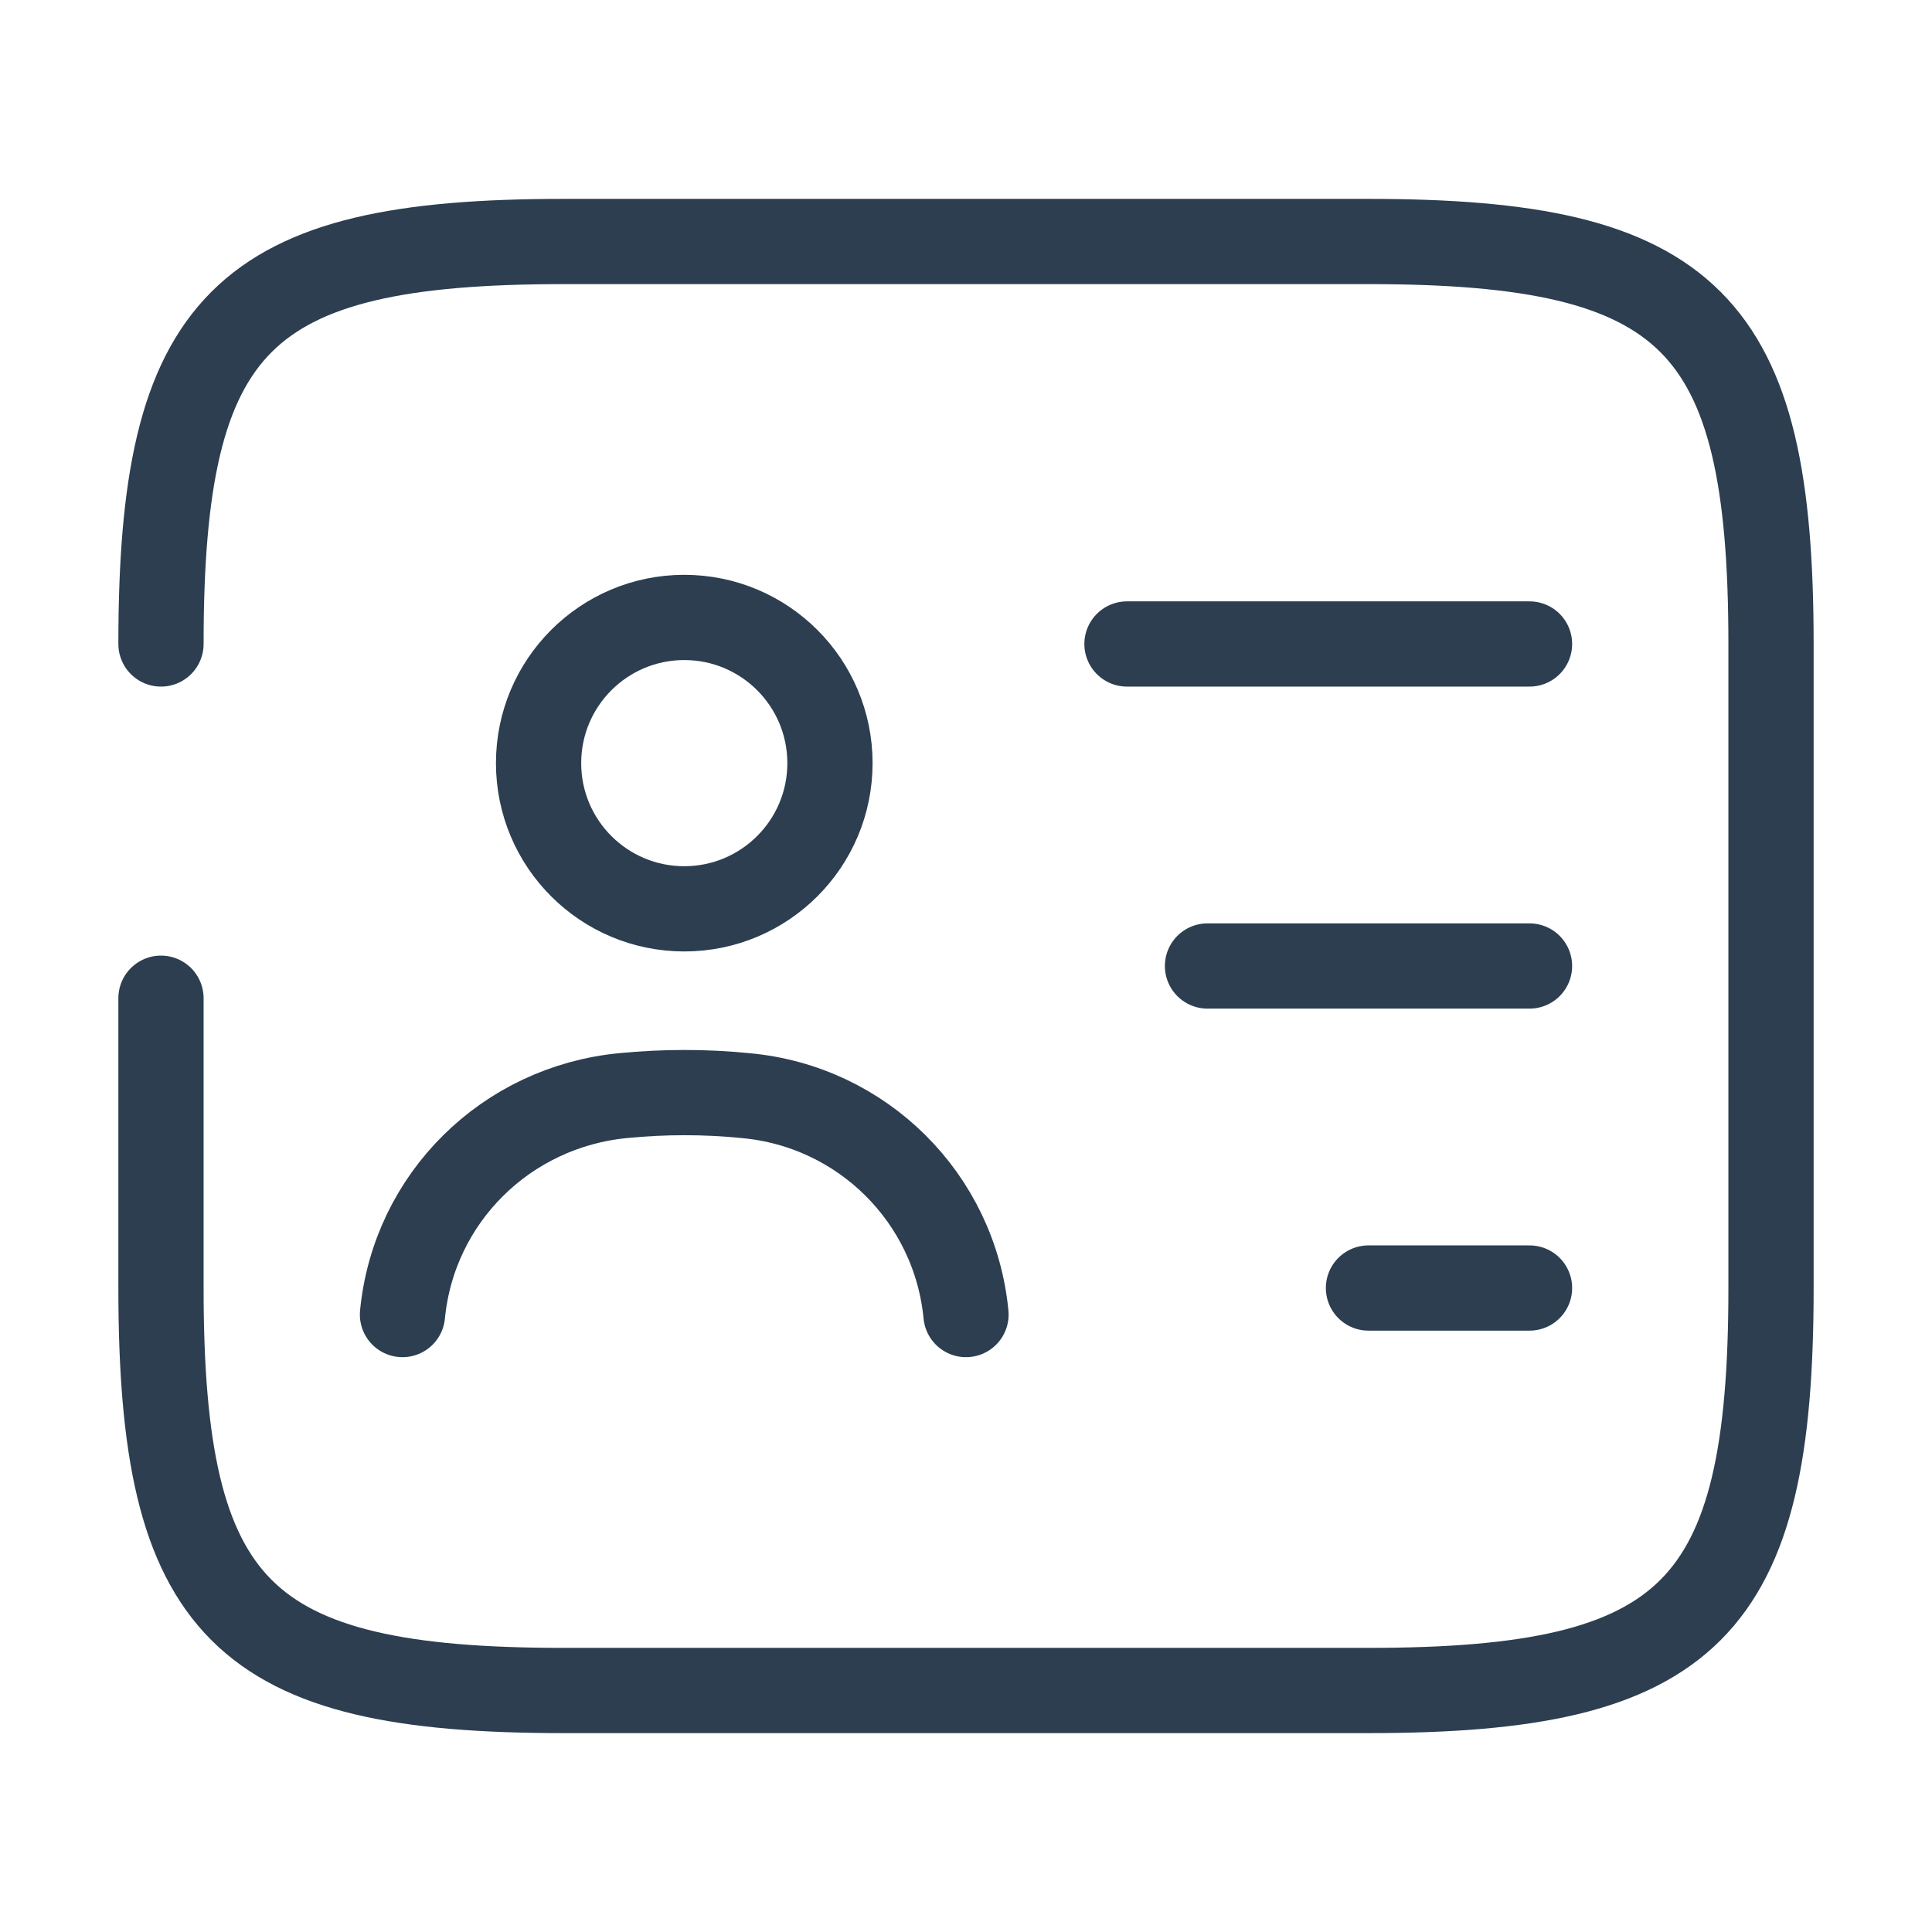
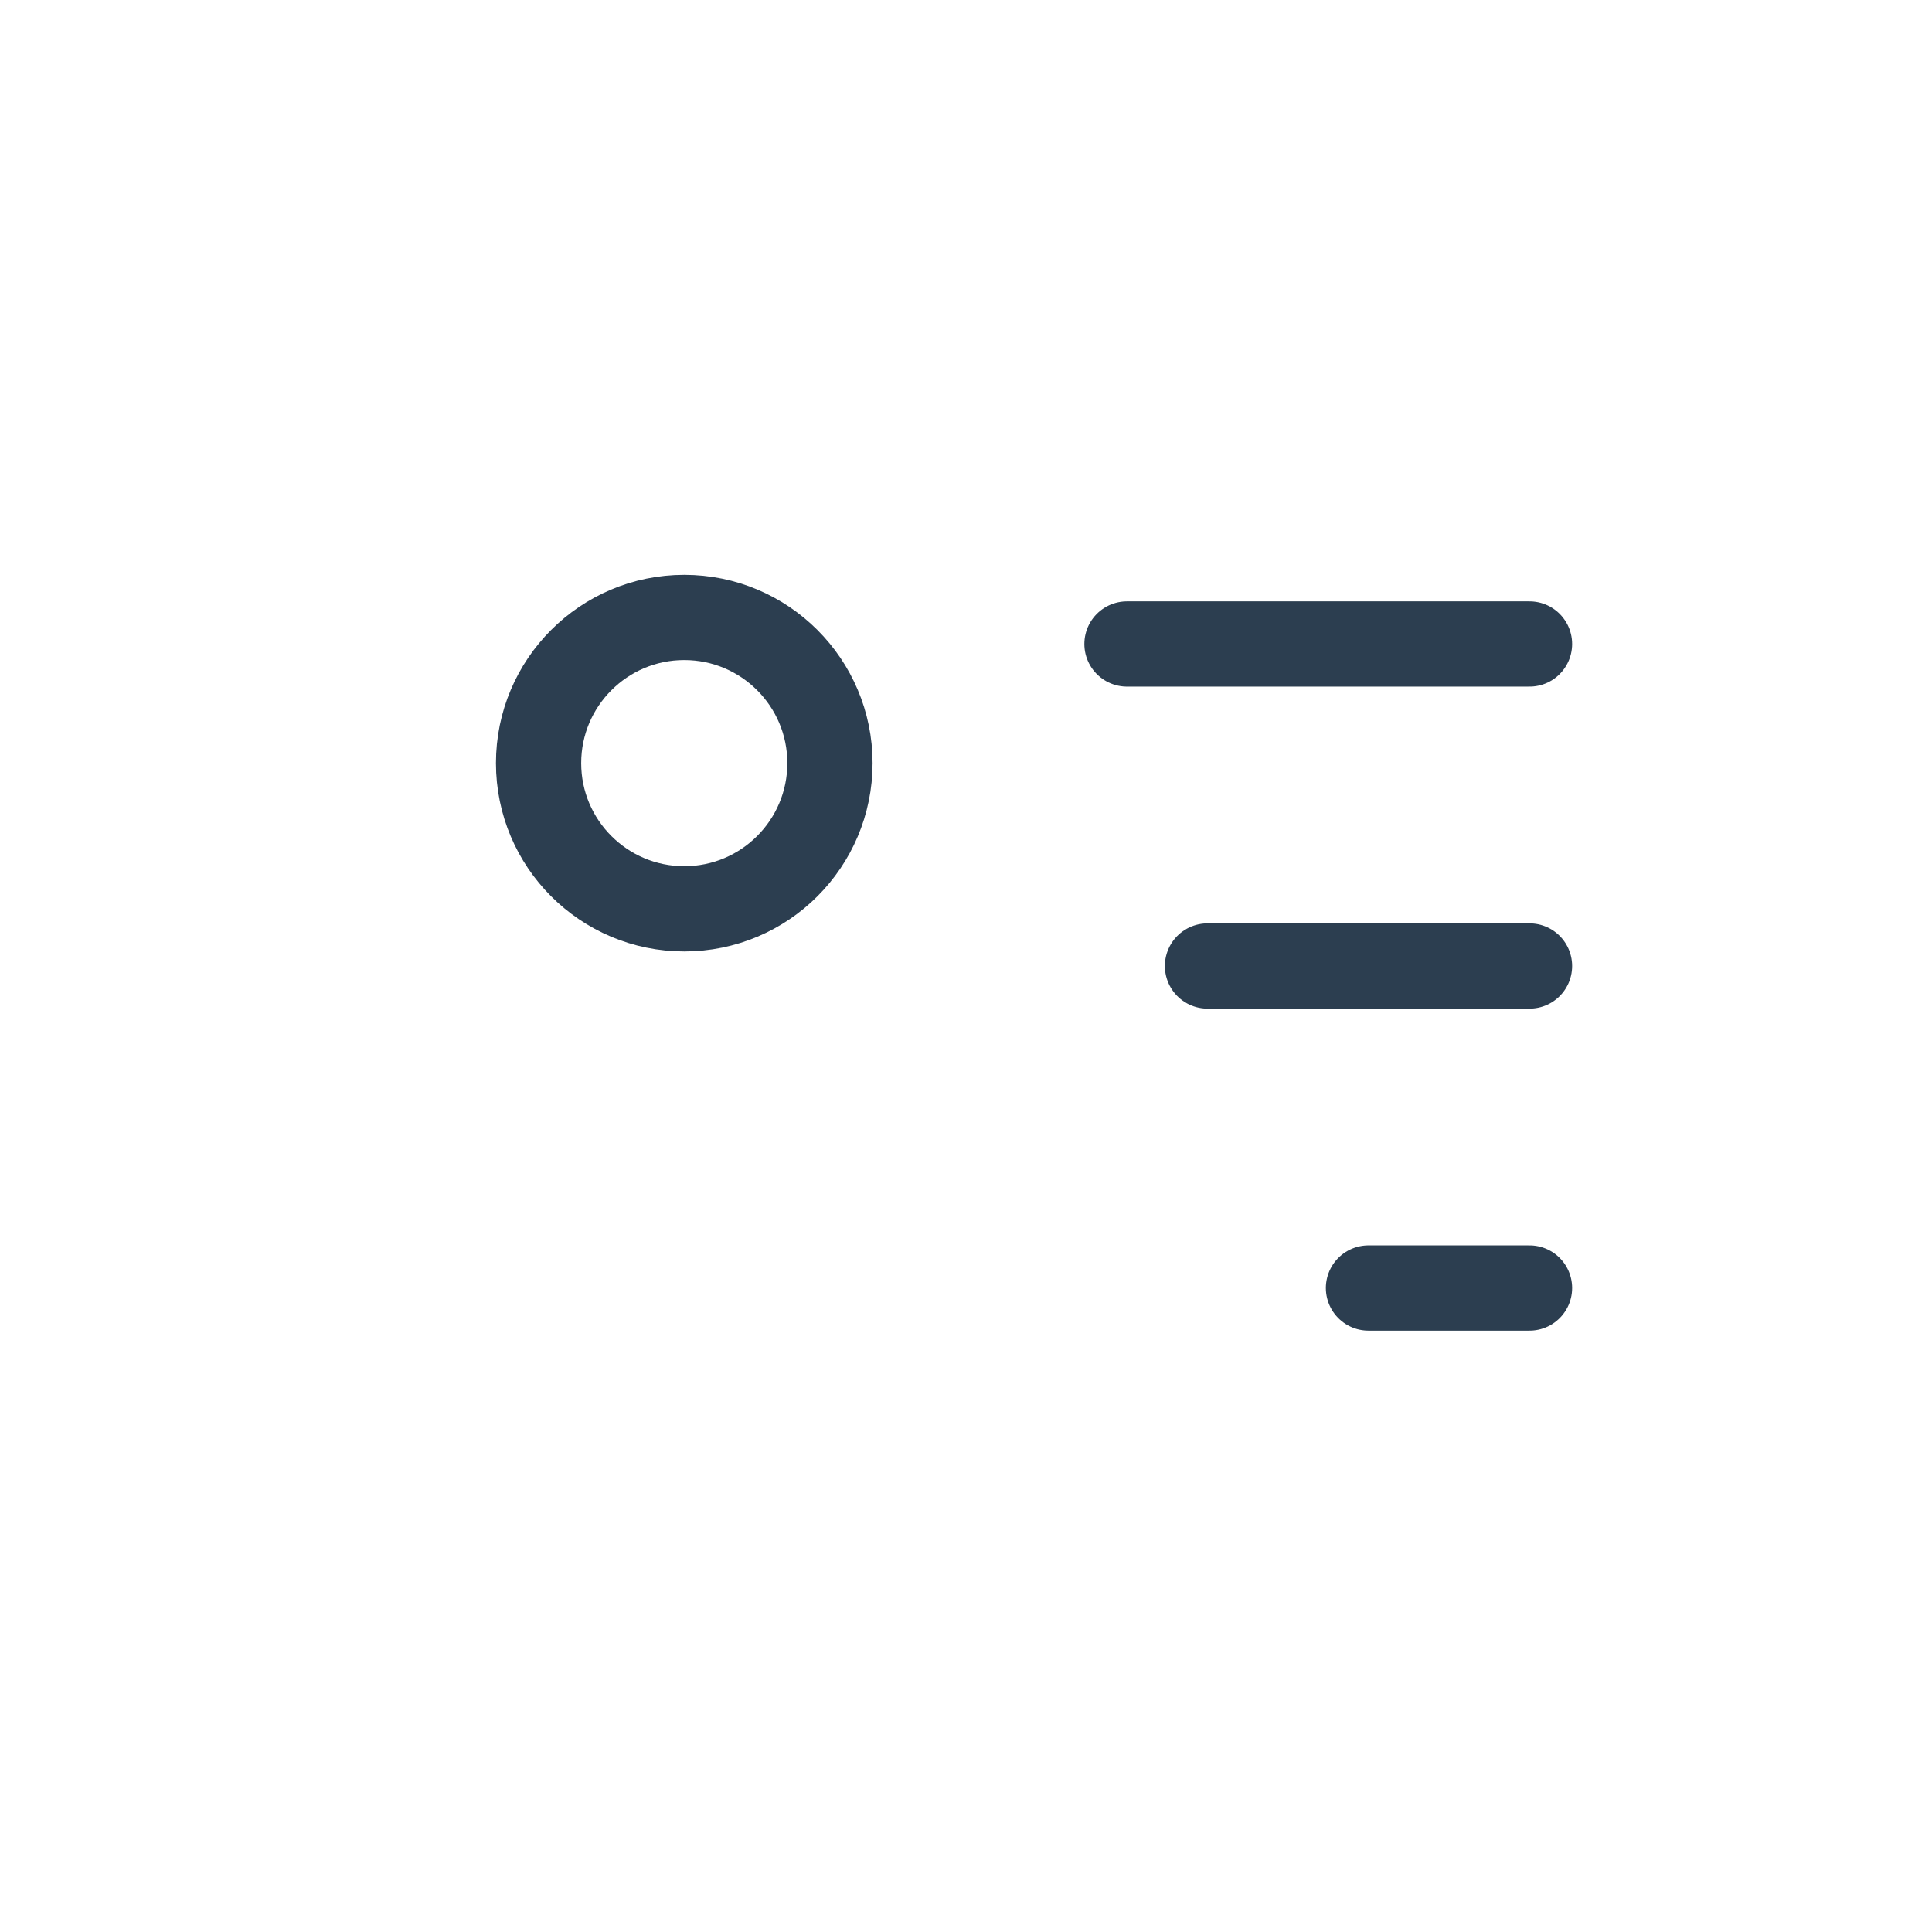
<svg xmlns="http://www.w3.org/2000/svg" width="34" height="34" viewBox="0 0 34 34" fill="none">
-   <path d="M2.833 11.333C2.833 5.667 4.25 4.25 9.917 4.25H24.083C29.75 4.25 31.167 5.667 31.167 11.333V22.667C31.167 28.333 29.75 29.75 24.083 29.75H9.917C4.25 29.75 2.833 28.333 2.833 22.667V17.567" stroke="#2C3E50" stroke-width="1.5" stroke-linecap="round" stroke-linejoin="round" />
  <path d="M19.833 11.333H26.917" stroke="#2C3E50" stroke-width="1.5" stroke-linecap="round" stroke-linejoin="round" />
  <path d="M21.25 17H26.917" stroke="#2C3E50" stroke-width="1.5" stroke-linecap="round" stroke-linejoin="round" />
  <path d="M24.083 22.667H26.917" stroke="#2C3E50" stroke-width="1.5" stroke-linecap="round" stroke-linejoin="round" />
  <path d="M12.042 15.994C13.458 15.994 14.606 14.846 14.606 13.43C14.606 12.014 13.458 10.866 12.042 10.866C10.626 10.866 9.478 12.014 9.478 13.43C9.478 14.846 10.626 15.994 12.042 15.994Z" stroke="#2C3E50" stroke-width="1.5" stroke-linecap="round" stroke-linejoin="round" />
-   <path d="M17 23.134C16.802 21.08 15.172 19.465 13.118 19.281C12.41 19.21 11.687 19.21 10.965 19.281C8.911 19.479 7.282 21.08 7.083 23.134" stroke="#2C3E50" stroke-width="1.5" stroke-linecap="round" stroke-linejoin="round" />
</svg>